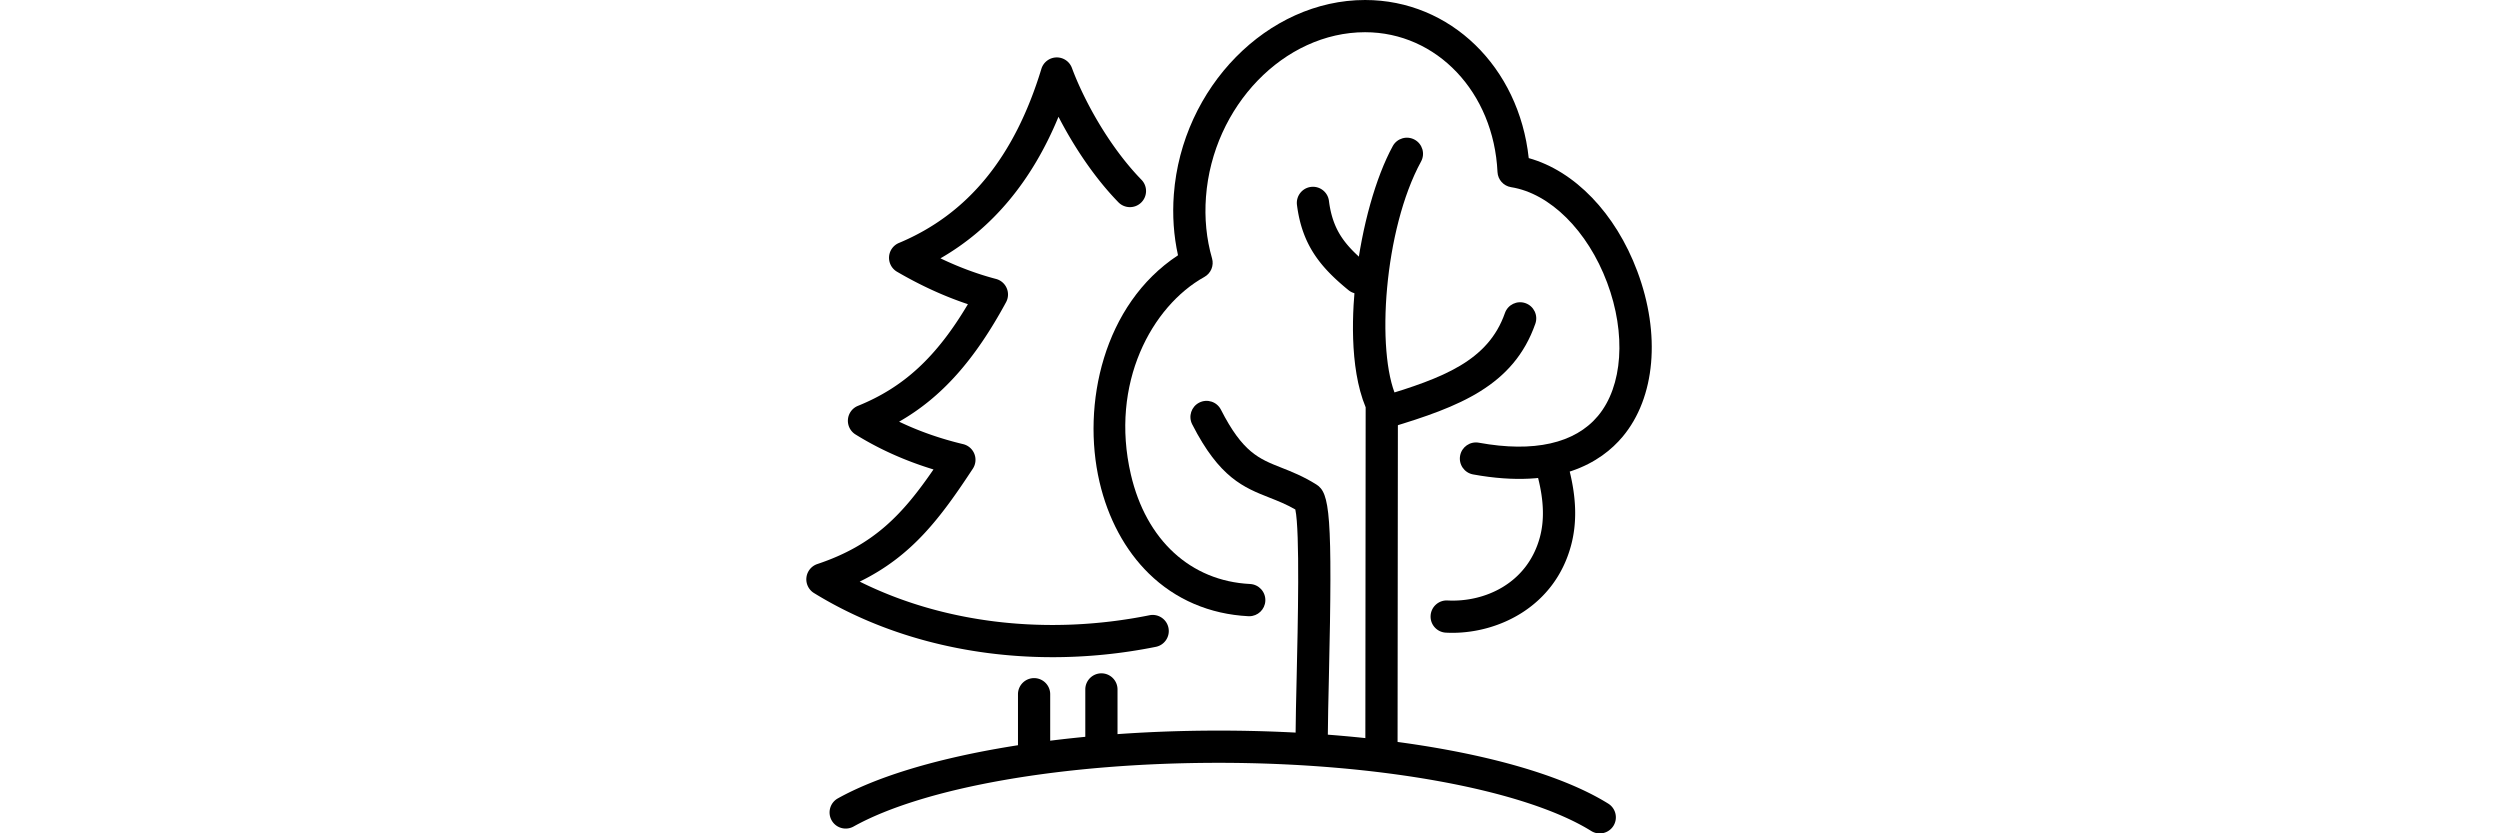
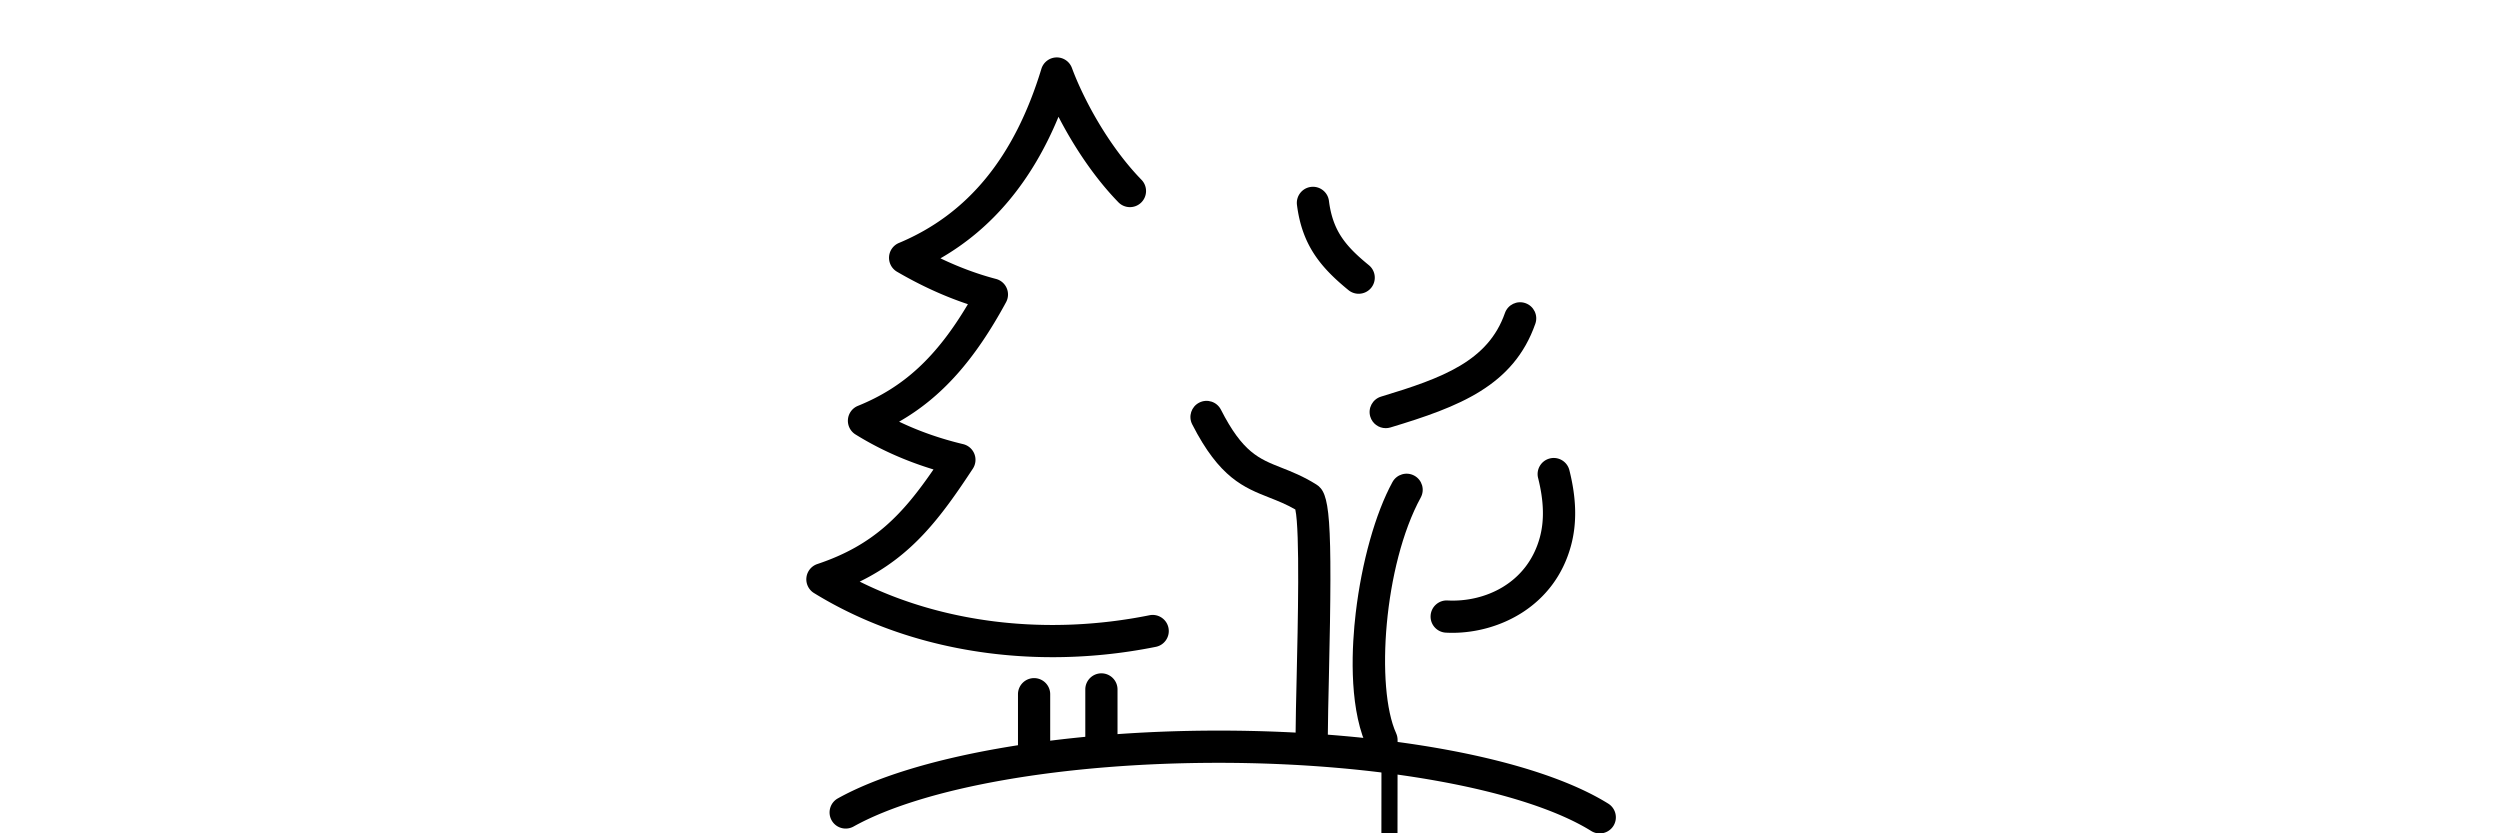
<svg xmlns="http://www.w3.org/2000/svg" viewBox="0 0 1700.79 566.93">
  <path d="M1088.32 567c-1.98 0-3.98-.54-5.78-1.66-45.28-28.17-144.79-46.38-253.51-46.38-105.13 0-200.3 16.61-248.36 43.35-5.29 2.94-11.97 1.04-14.91-4.25-2.94-5.29-1.04-11.97 4.25-14.91 51.13-28.44 150.38-46.11 259.02-46.11 114.25 0 215.83 19.04 265.1 49.69 5.14 3.2 6.71 9.96 3.52 15.1a11.01 11.01 0 01-9.33 5.17z" />
-   <path d="M939.83 516.64h-.01c-6.05-.01-10.96-4.92-10.95-10.97l.21-228.58c-11.47-27.65-9.07-67.18-6.55-88.63 4.06-34.56 13.4-67.85 24.99-89.07 2.9-5.32 9.57-7.27 14.88-4.37 5.31 2.9 7.27 9.56 4.36 14.88-25.19 46.11-30.78 129.44-16.73 160.39.65 1.43.98 2.98.98 4.54l-.22 230.86c0 6.04-4.91 10.95-10.96 10.95z" />
+   <path d="M939.83 516.64h-.01c-6.05-.01-10.96-4.92-10.95-10.97c-11.47-27.65-9.07-67.18-6.55-88.63 4.06-34.56 13.4-67.85 24.99-89.07 2.9-5.32 9.57-7.27 14.88-4.37 5.31 2.9 7.27 9.56 4.36 14.88-25.19 46.11-30.78 129.44-16.73 160.39.65 1.43.98 2.98.98 4.54l-.22 230.86c0 6.04-4.91 10.95-10.96 10.95z" />
  <path d="M942.72 291.28c-4.71 0-9.06-3.06-10.49-7.8-1.75-5.8 1.54-11.91 7.33-13.66 42.13-12.7 72.84-24.21 84.26-56.85 2-5.72 8.24-8.73 13.97-6.73 5.71 2 8.73 8.25 6.73 13.97-14.81 42.33-51.8 56.49-98.63 70.61-1.05.31-2.12.46-3.17.46zm-50.34 219.31h-.06c-6.05-.03-10.94-4.96-10.91-11.02.05-9.72.36-23.15.72-38.71.81-35.25 2.29-99.42-.9-114.25-6.14-3.54-11.91-5.82-17.52-8.03-17.52-6.91-34.07-13.43-52.65-49.92-2.75-5.4-.6-12 4.8-14.75 5.4-2.75 12-.6 14.75 4.79 14.81 29.08 25.86 33.44 41.15 39.47 6.99 2.76 14.91 5.88 23.77 11.44 9.1 5.71 11.12 19.4 8.53 131.74-.36 15.45-.66 28.79-.71 38.31-.03 6.06-4.94 10.93-10.97 10.93z" />
-   <path d="M849.89 419.23c-.19 0-.37 0-.56-.01-26.3-1.32-49.73-11.36-67.78-29.06-16.14-15.82-27.75-37.39-33.55-62.35-12.21-52.51 2.56-120.7 53.42-154.14-2.95-13.32-3.9-27.2-2.84-41.36C804.06 59.35 862.43 0 928.68 0c58.11 0 104.71 45.67 111.34 107.56 31.24 8.73 59.03 37.42 73.86 76.97 16.07 42.86 12.26 85.97-9.93 112.51-14.67 17.54-44.22 36.24-101.8 25.72-5.96-1.09-9.9-6.8-8.81-12.76 1.09-5.95 6.79-9.91 12.76-8.81 37.34 6.82 65.36.52 81.03-18.22 16.88-20.19 19.32-55.8 6.22-90.74-13.21-35.23-38.86-60.7-65.34-64.89-5.13-.81-8.99-5.12-9.24-10.31-2.56-54.22-41.3-95.11-90.09-95.11-55.04 0-103.6 50.25-108.24 112.02-1.09 14.49.3 28.57 4.13 41.85 1.41 4.91-.75 10.14-5.21 12.62-35.77 19.87-64.43 72.42-50.01 134.42 10.37 44.61 40.68 72.45 81.08 74.47 6.05.3 10.7 5.45 10.4 11.5-.29 5.87-5.14 10.43-10.94 10.43z" />
  <path d="M716.06 447.09c-59 0-115.76-14.96-162.29-43.63-3.63-2.23-5.63-6.37-5.14-10.6s3.39-7.79 7.43-9.14c38.69-12.89 58.23-34.12 79.01-64.34-19.21-5.85-37.01-13.83-53.06-23.81a10.965 10.965 0 01-5.14-10.25c.35-4.11 2.98-7.68 6.81-9.22 31.01-12.56 53.31-32.98 74.8-69.16-16.04-5.34-32.21-12.73-48.22-22.07a10.97 10.97 0 01-5.42-10.19c.27-4.15 2.87-7.79 6.71-9.39 46.93-19.63 78.63-58.37 96.92-118.45 1.37-4.5 5.46-7.63 10.17-7.77 4.69-.14 8.97 2.74 10.6 7.16 7.53 20.38 24.44 52.54 47.33 76.09 4.22 4.34 4.12 11.28-.22 15.5-4.34 4.22-11.28 4.12-15.5-.22-16.94-17.42-30.89-39.05-40.74-58.16-18.02 43.7-44.92 75.96-80.31 96.31 12.67 6.06 25.32 10.75 37.77 14.01a10.957 10.957 0 016.87 15.83c-21.34 39.38-43.83 64.75-72.76 81.28 13.46 6.46 28.04 11.58 43.54 15.28 3.48.83 6.33 3.3 7.65 6.63 1.32 3.32.93 7.08-1.03 10.07-21.95 33.34-41.26 59.4-76.97 76.83 57.19 28.48 127.74 36.86 197.14 22.88 5.94-1.19 11.72 2.65 12.91 8.58 1.2 5.94-2.65 11.72-8.58 12.91-23.45 4.72-47.04 7.04-70.28 7.04zm-12.55 71.97c-6.06 0-10.96-4.91-10.96-10.96v-35.81c0-6.06 4.91-10.96 10.96-10.96s10.96 4.91 10.96 10.96v35.81c0 6.05-4.91 10.96-10.96 10.96zm284.55-88.54c-1.49 0-2.97-.04-4.43-.12-6.05-.32-10.69-5.49-10.36-11.53.32-6.05 5.5-10.68 11.53-10.36 25.12 1.32 54.29-11.45 62.81-43.05 3.1-11.51 2.71-24.67-1.21-40.25-1.48-5.87 2.08-11.83 7.96-13.31 5.87-1.48 11.83 2.08 13.31 7.96 4.86 19.31 5.23 36.09 1.12 51.31-11.14 41.27-48.75 59.35-80.73 59.35zm-238.75 81.75c-6.06 0-10.96-4.91-10.96-10.96v-32.27c0-6.06 4.91-10.96 10.96-10.96s10.96 4.91 10.96 10.96v32.27c0 6.05-4.91 10.96-10.96 10.96zm175.01-312.42c-2.44 0-4.89-.81-6.93-2.47-19.06-15.56-31.57-30.69-35.04-57.96-.76-6.01 3.49-11.5 9.49-12.26 6-.76 11.5 3.48 12.26 9.49 2.59 20.35 11.18 30.7 27.16 43.75 4.69 3.83 5.39 10.74 1.56 15.43a10.982 10.982 0 01-8.5 4.02z" />
</svg>